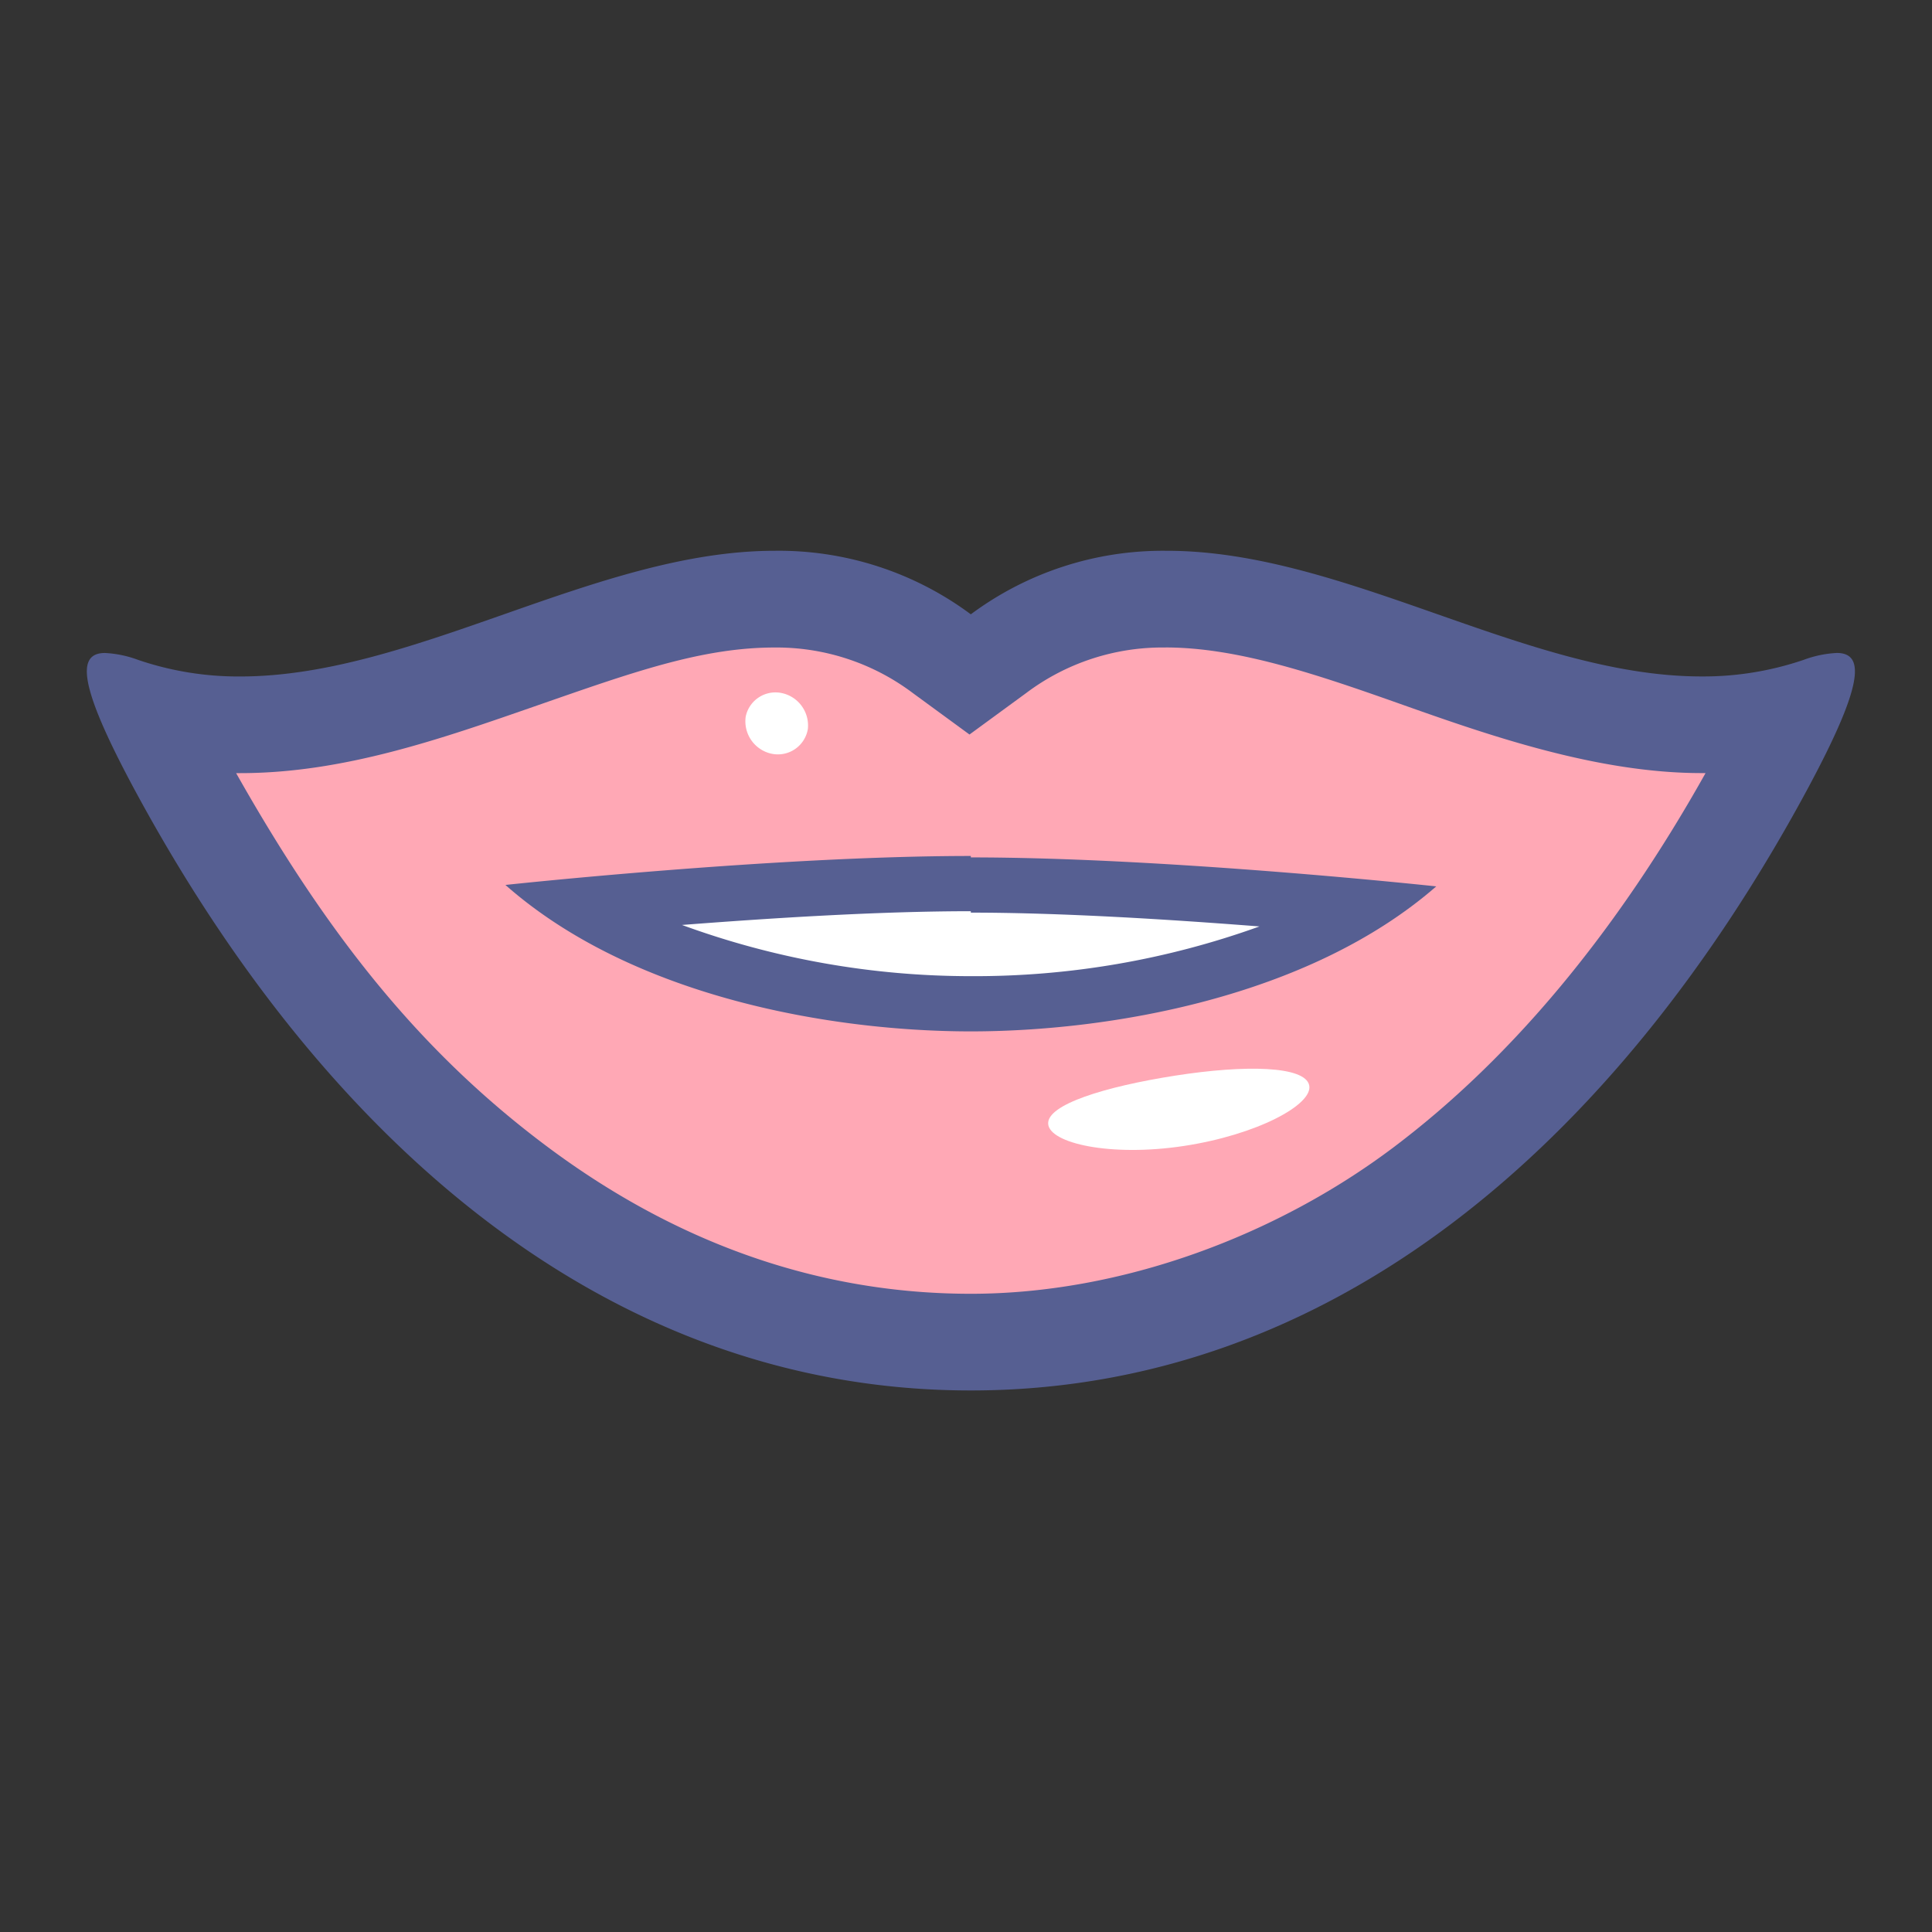
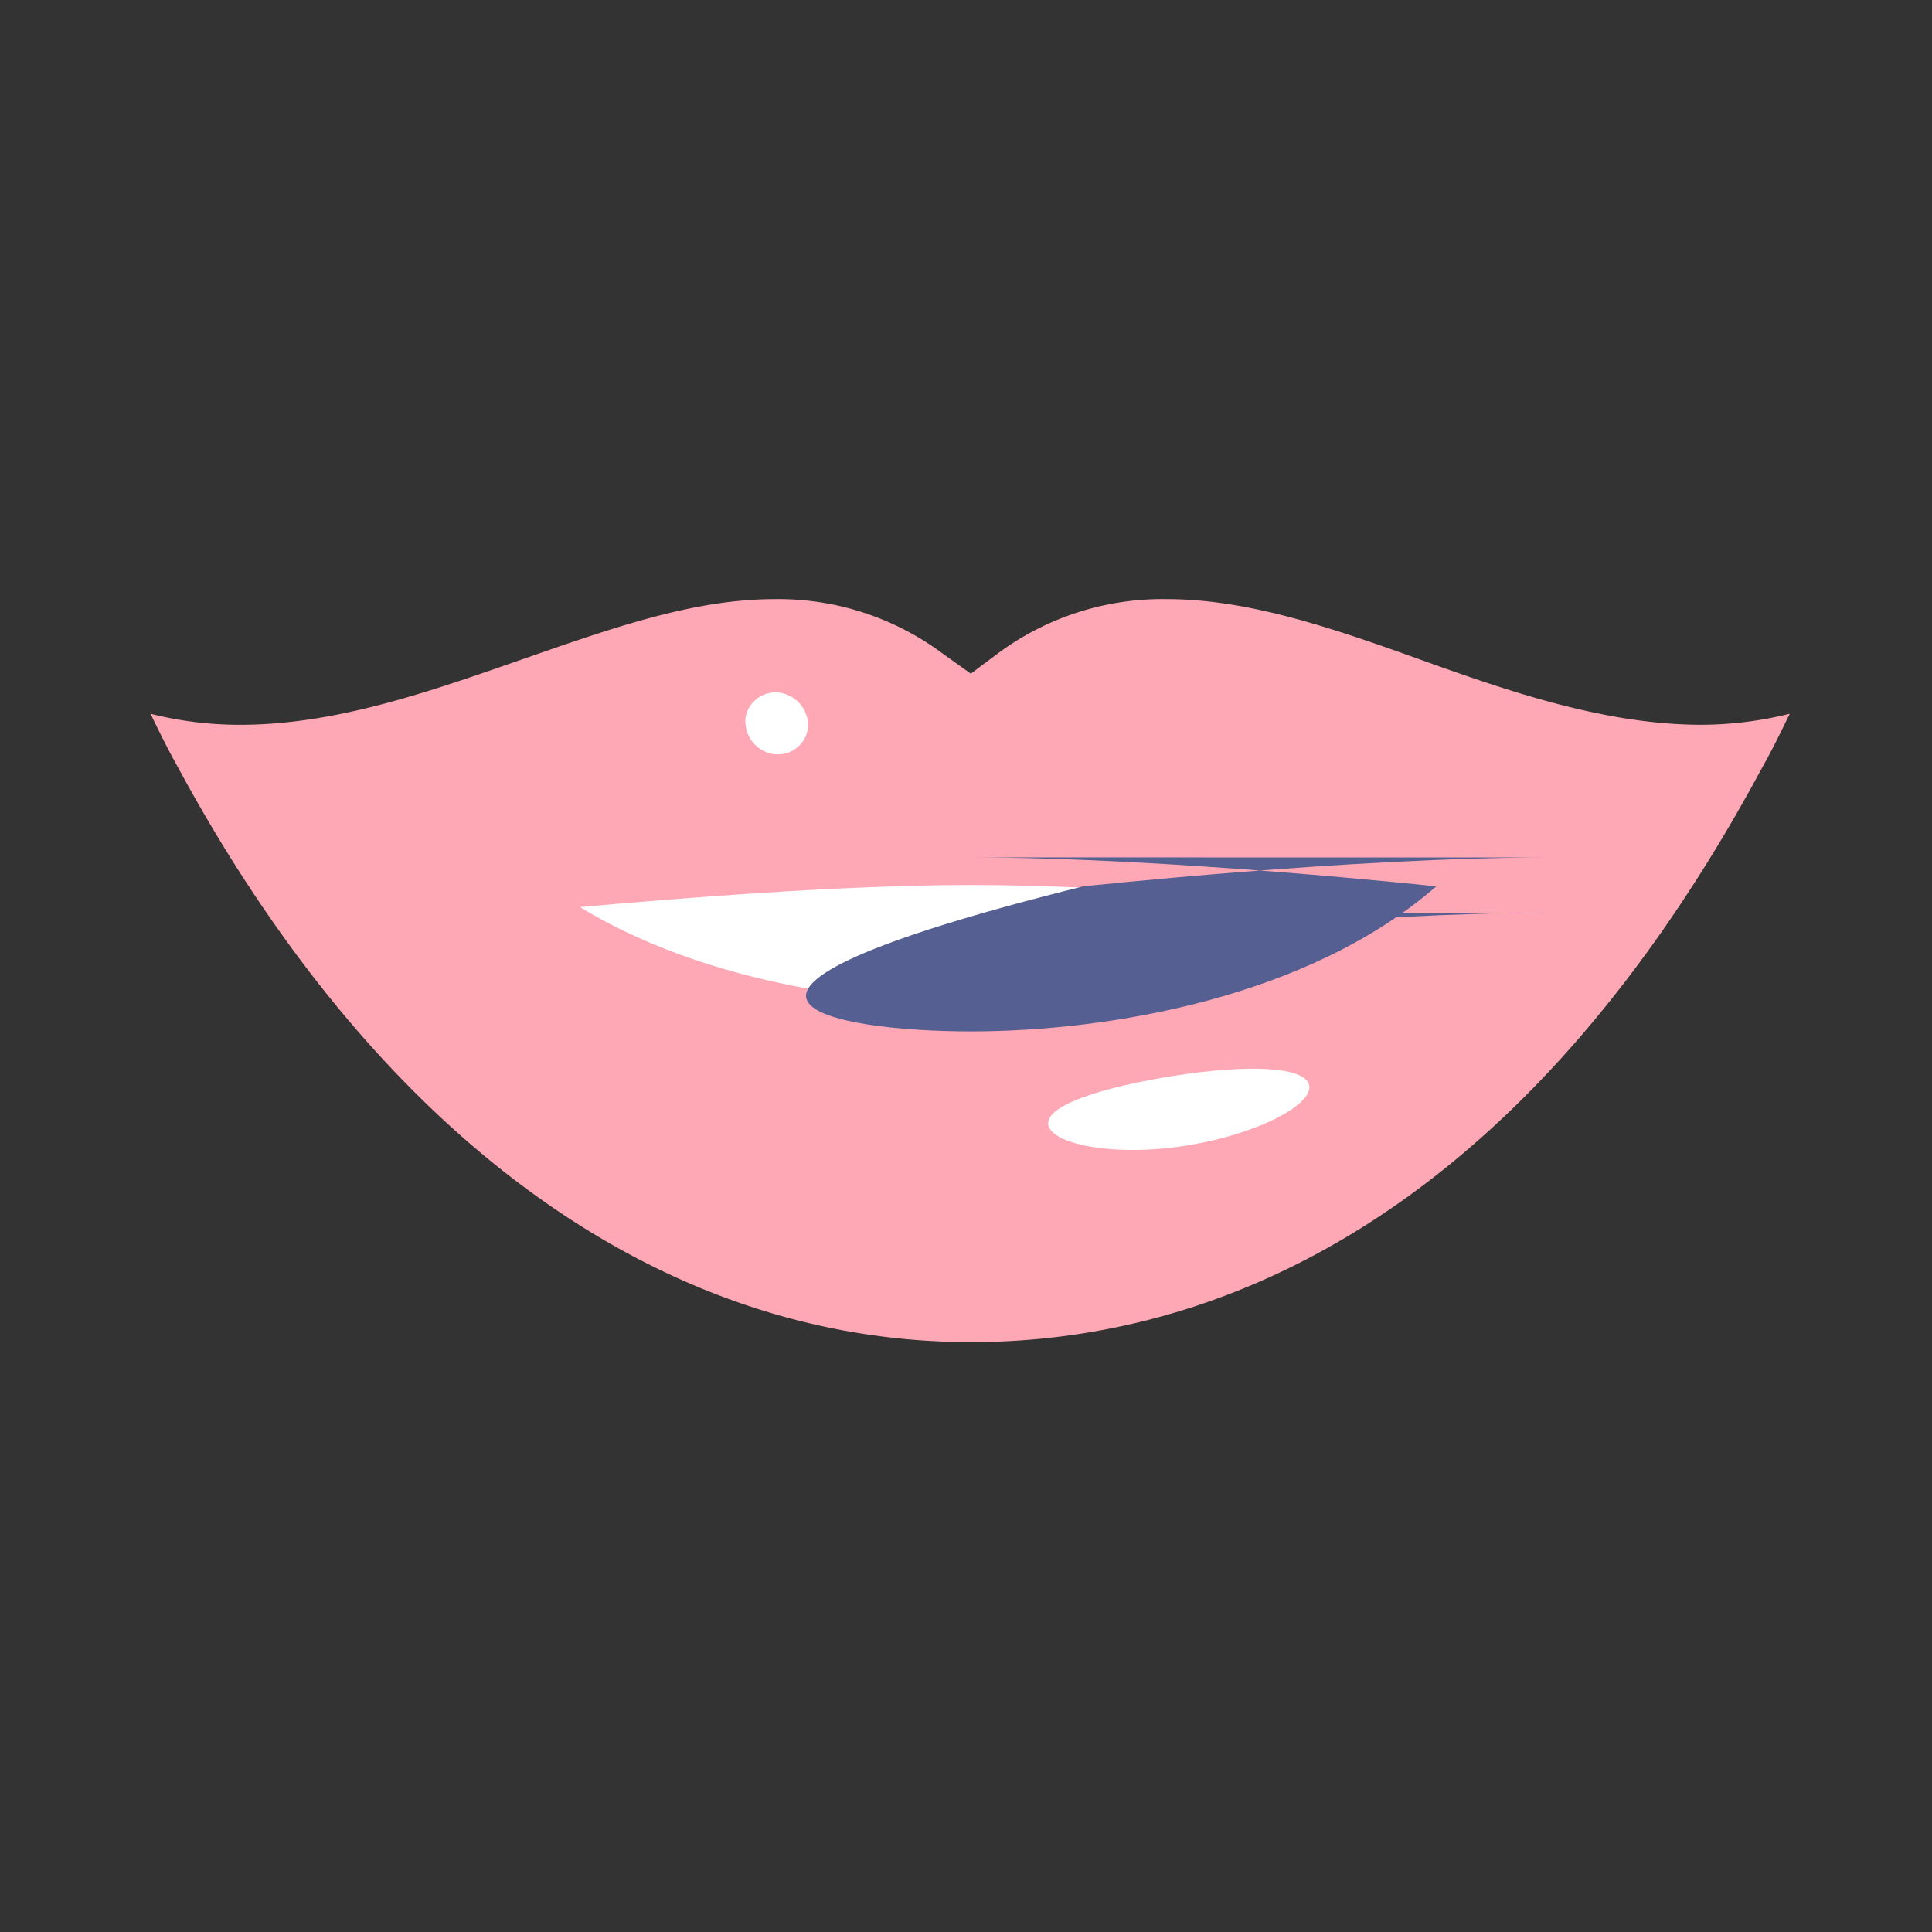
<svg xmlns="http://www.w3.org/2000/svg" width="200" height="200" viewBox="0 0 200 200">
  <rect x="0" y="0" width="200" height="200" fill="#333333" stroke="none" />
  <defs>
    <style>.cls-3{fill:#565f92}.cls-4{fill:#fff}</style>
  </defs>
  <g id="pic-mft" transform="translate(-1085 -4386)">
    <rect id="長方形_22" data-name="長方形 22" width="200" height="200" transform="translate(1085 4386)" fill="none" />
    <g id="icon_lips" transform="translate(1089 4438)">
      <g id="icon_lips-2" data-name="icon_lips" transform="translate(96.5 48.477)">
        <g id="グループ_45" data-name="グループ 45" transform="translate(-91.516 -43.462)">
          <g id="グループ_43" data-name="グループ 43">
            <path id="パス_131" data-name="パス 131" d="M89.521 80.416c-32.167 0-61.332-21.159-82.061-59.473-1.287-2.288-2.145-4.143-2.86-5.576a37.742 37.742 0 009.293 1.144c9.865 0 19.586-3.431 29.022-6.719S60.785 3.5 69.22 3.5a28.45 28.45 0 0117.3 5.576l3 2.144 2.86-2.143A28.593 28.593 0 01109.822 3.5c8.435 0 17.156 3 26.305 6.29s19.157 6.719 29.022 6.719a38.315 38.315 0 009.15-1.144c-.715 1.43-1.573 3.288-2.859 5.576-26.449 49.181-59.188 59.475-81.919 59.475z" transform="translate(1.996 1.505)" fill="#ffa8b5" />
-             <path id="パス_132" data-name="パス 132" class="cls-3" d="M111.661 0v10.008c7.577 0 15.869 2.859 24.733 6s20.015 7.005 30.737 7.005h.429c-9.293 16.587-20.16 29.599-32.31 38.748S107.086 76.915 91.5 76.915s-30.306-5.146-43.744-15.154-23.017-22.3-32.31-38.743h.429c10.722 0 20.873-3.574 30.737-7.005s17.013-6 24.59-6a23.446 23.446 0 0114.3 4.718l5.862 4.289 5.862-4.289a23.446 23.446 0 0114.439-4.718V0m0 0A33.311 33.311 0 0091.5 6.577 33.311 33.311 0 0071.2 0C52.76 0 33.888 13.011 15.875 13.011A32.167 32.167 0 015.3 11.295a11.437 11.437 0 00-3.431-.715c-3 0-2.716 3.431 3.145 14.3C24.882 61.618 54.332 86.923 91.5 86.923s66.624-25.305 86.5-62.046c5.862-10.865 6.147-14.3 3.145-14.3a11.437 11.437 0 00-3.431.715 32.167 32.167 0 01-10.579 1.716C149.117 13.011 130.246 0 111.8 0z" transform="translate(.014 .002)" />
          </g>
          <g id="グループ_44" data-name="グループ 44" transform="translate(43.338 31.598)">
            <path id="パス_133" data-name="パス 133" class="cls-4" d="M76.159 36.495c-6.147 0-25.448-.858-40.459-10.007 9.579-.858 26.877-2.288 40.459-2.288s30.88 1.43 40.459 2.287c-15.012 9.293-34.312 10.008-40.459 10.008z" transform="translate(-27.98 -21.198)" />
-             <path id="パス_134" data-name="パス 134" class="cls-3" d="M78.479 27.962c9.436 0 20.73.715 29.879 1.43a86.922 86.922 0 01-29.88 5.147 86.95 86.95 0 01-29.9-5.3c9.168-.708 20.319-1.423 29.9-1.423m0-5.719c-20.444 0-48.179 3-48.179 3C43.6 36.825 64.325 40.256 78.479 40.256s34.883-3.431 48.179-15.011c0 0-27.735-3-48.179-3z" transform="translate(-30.3 -22.1)" />
+             <path id="パス_134" data-name="パス 134" class="cls-3" d="M78.479 27.962c9.436 0 20.73.715 29.879 1.43c9.168-.708 20.319-1.423 29.9-1.423m0-5.719c-20.444 0-48.179 3-48.179 3C43.6 36.825 64.325 40.256 78.479 40.256s34.883-3.431 48.179-15.011c0 0-27.735-3-48.179-3z" transform="translate(-30.3 -22.1)" />
          </g>
          <path id="パス_135" data-name="パス 135" class="cls-4" d="M83.611 45.507c-7.577 1.144-13.868-.286-14.01-2.287s5.862-3.86 13.153-5 13.439-1 13.868 1-5.434 5.143-13.011 6.287z" transform="translate(29.922 16.113)" />
          <path id="パス_136" data-name="パス 136" class="cls-4" d="M51.428 10.32a3.431 3.431 0 012.716 3.717 3.145 3.145 0 01-3.717 2.573 3.431 3.431 0 01-2.716-3.86 3.145 3.145 0 013.717-2.43z" transform="translate(20.502 4.408)" />
        </g>
      </g>
    </g>
  </g>
</svg>